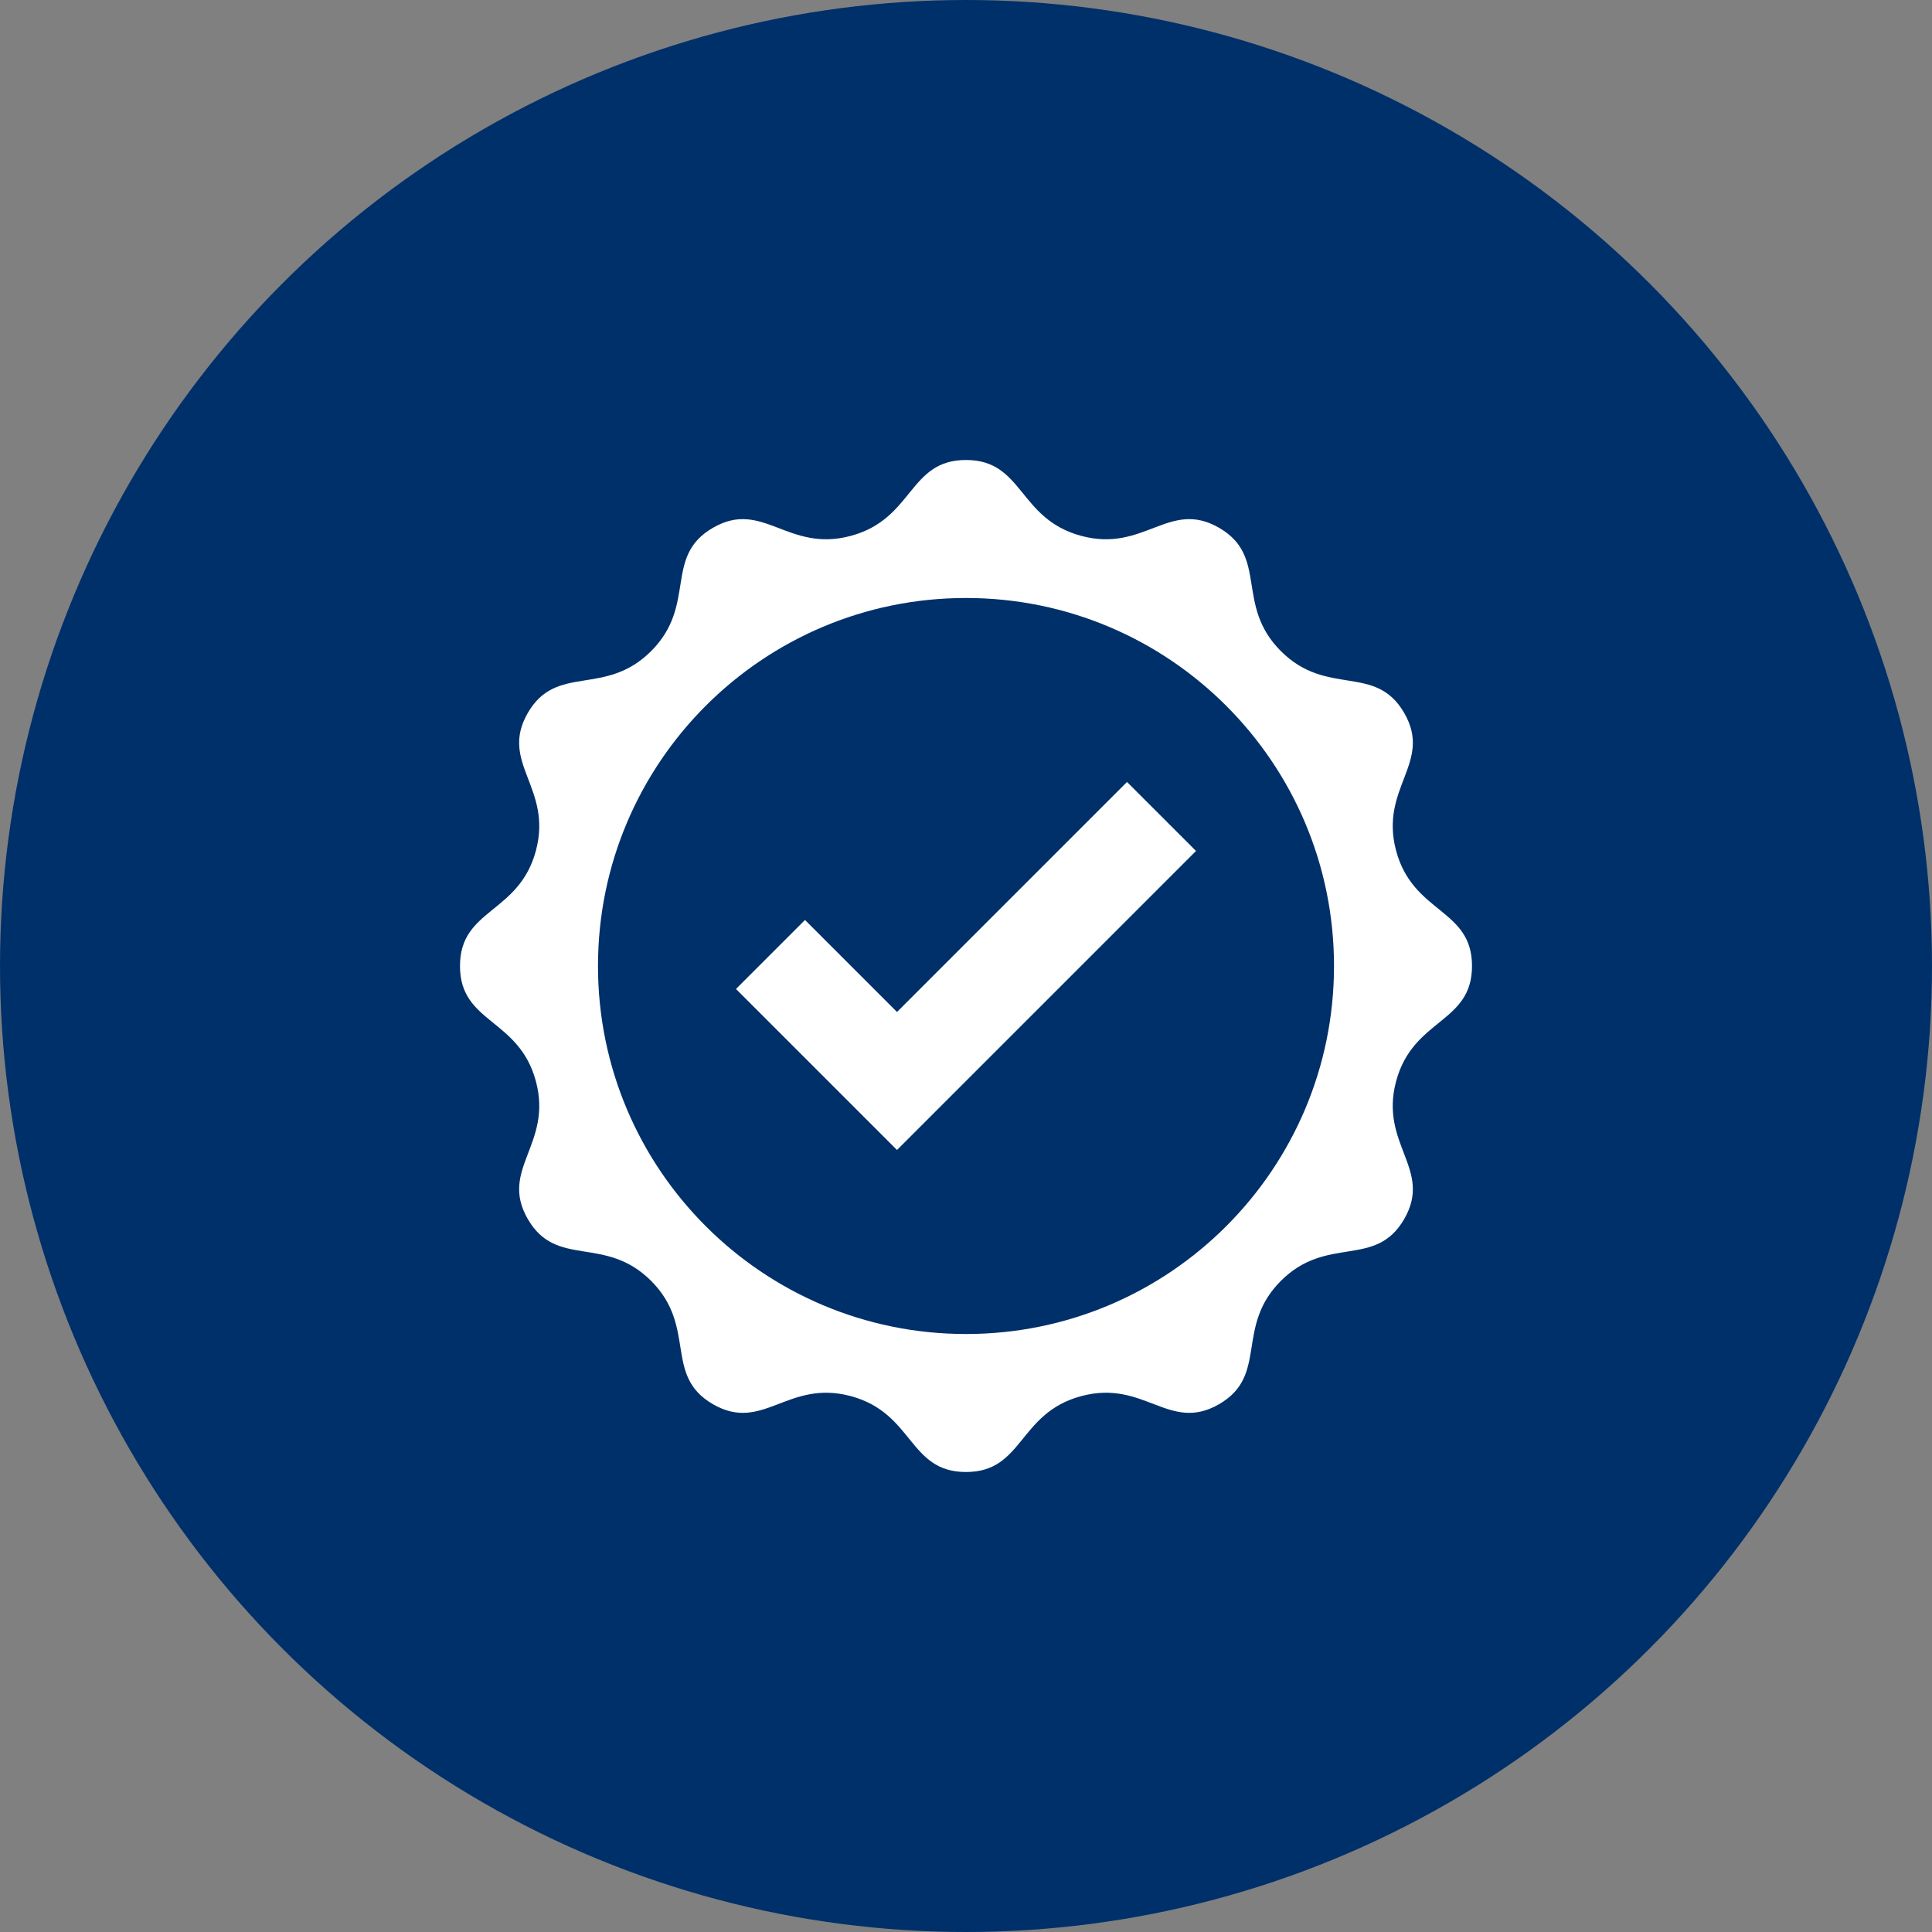
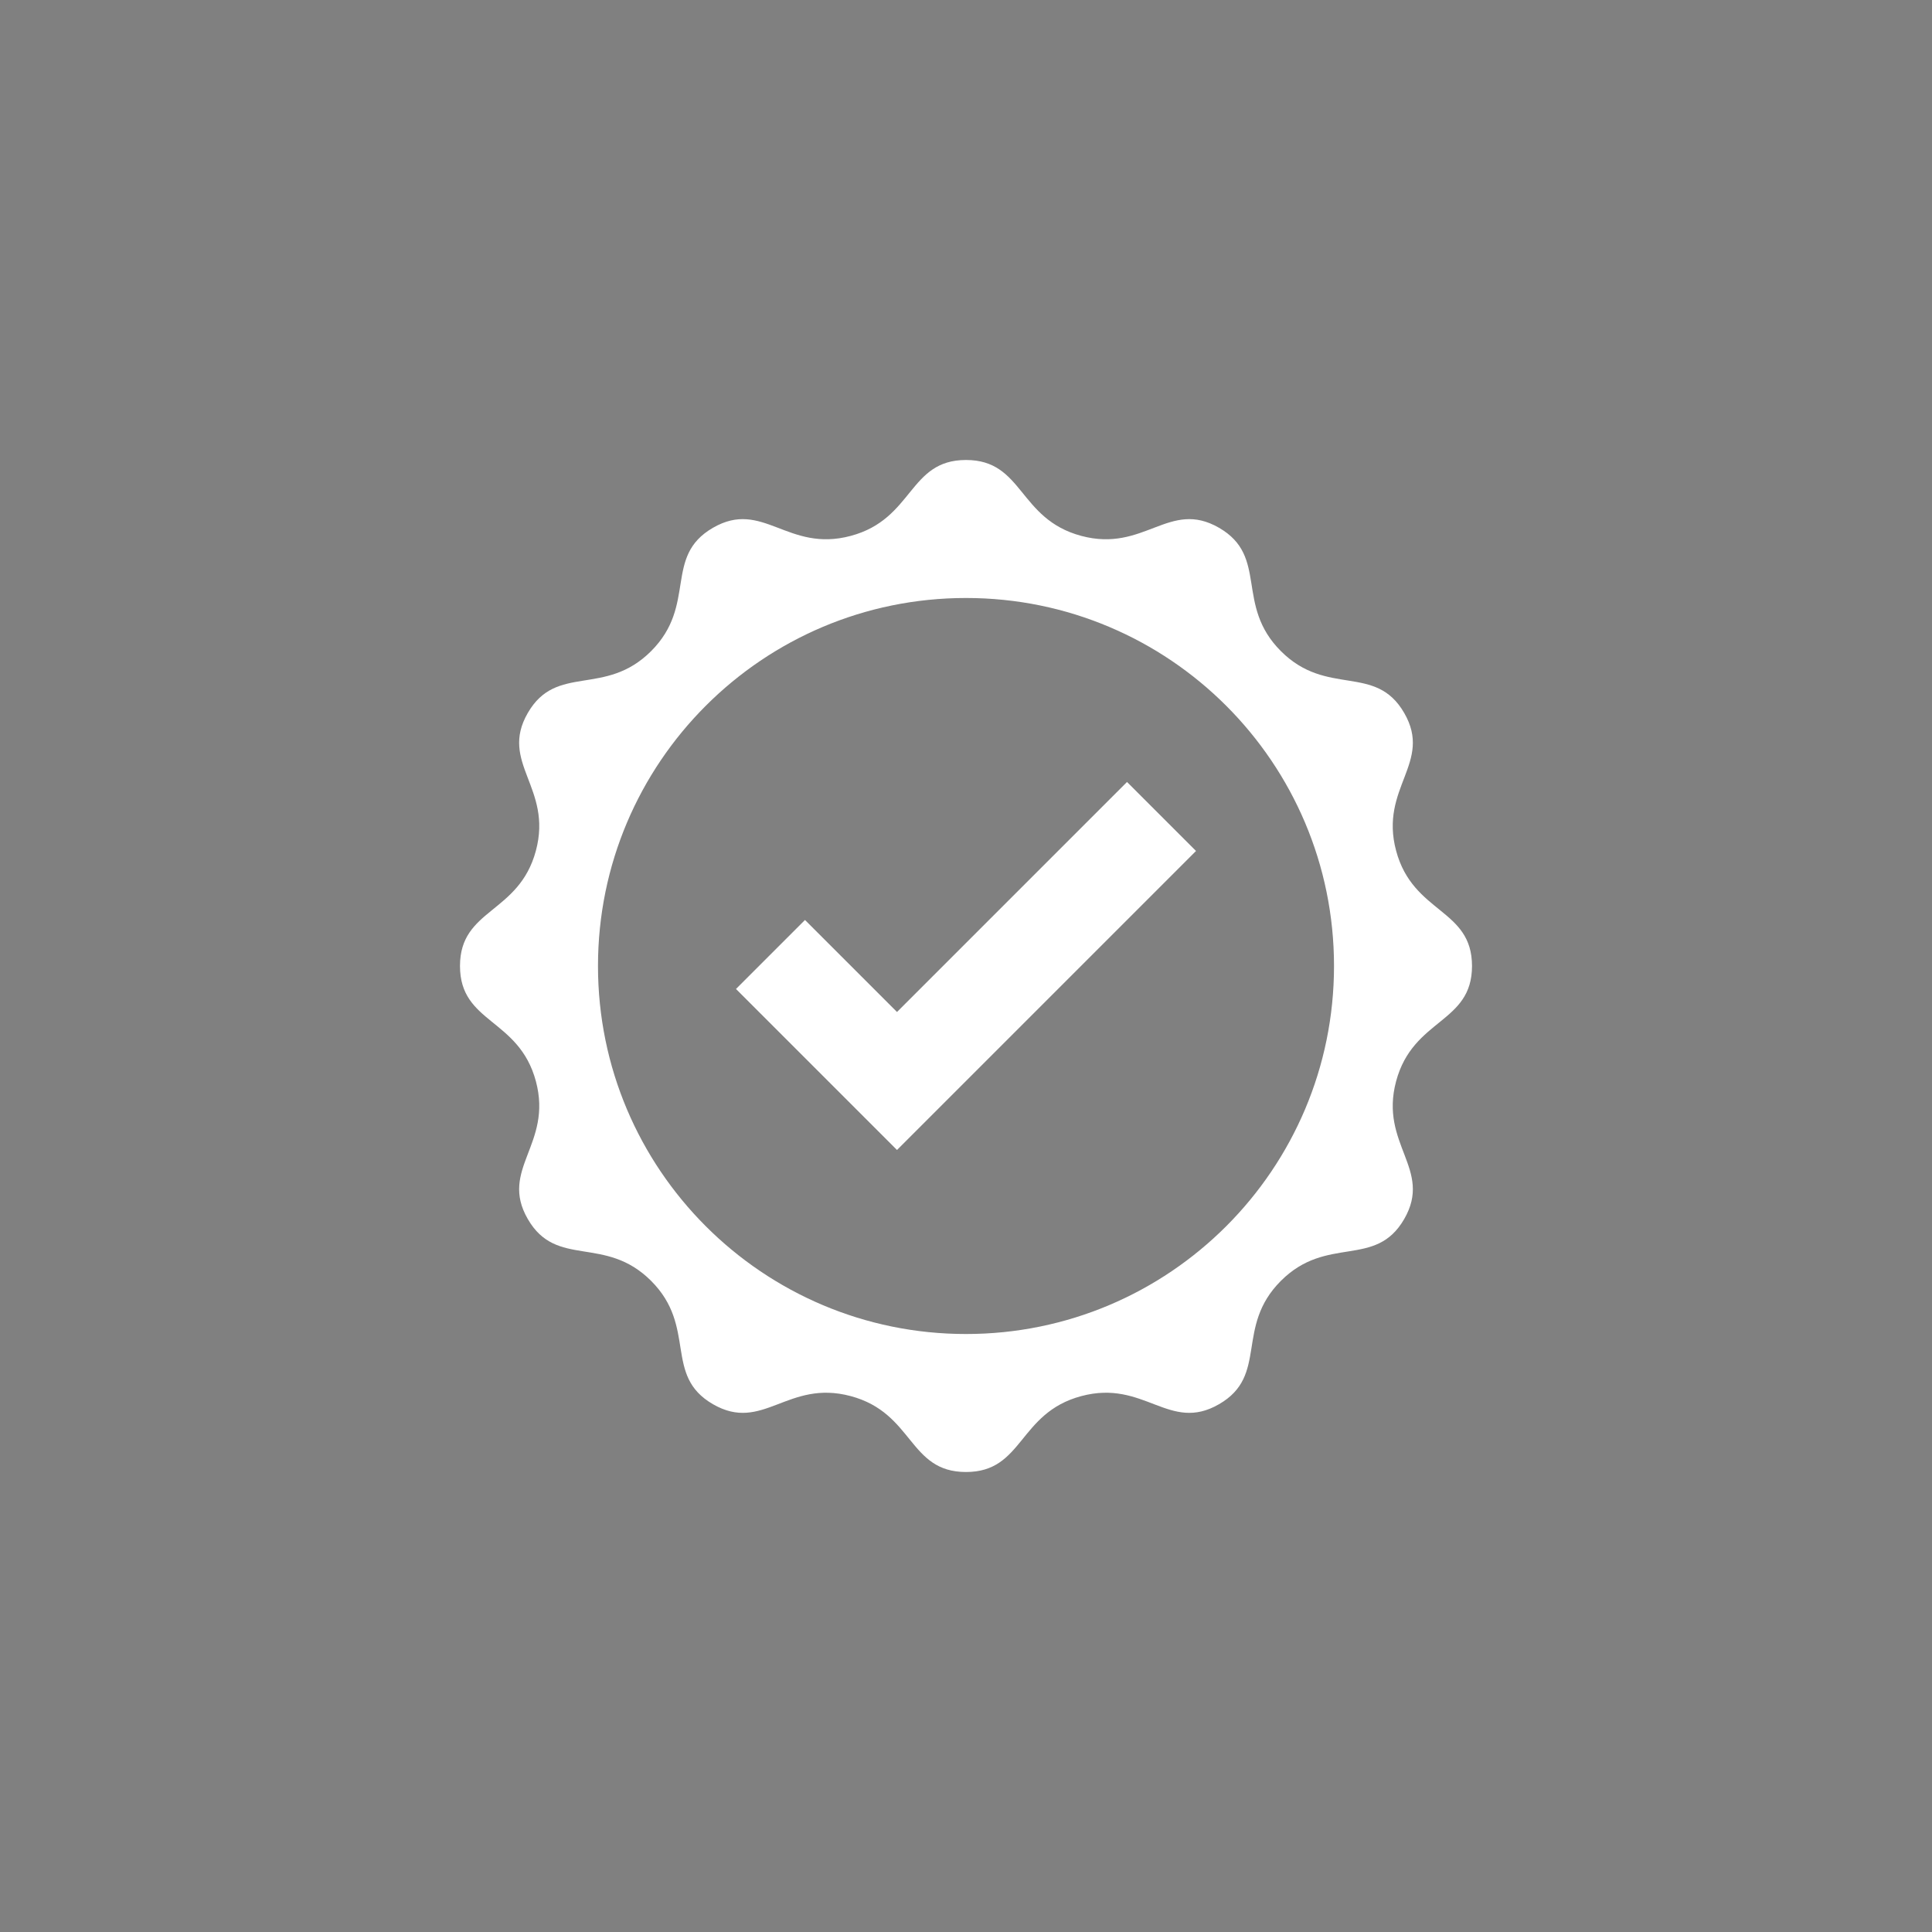
<svg xmlns="http://www.w3.org/2000/svg" id="a" viewBox="0 0 56 56">
  <rect x="0" y="0" width="56" height="56" fill="#808080" stroke="none" />
-   <circle id="b" cx="28" cy="28" r="28" style="fill:#00306a;" />
-   <path id="c" d="m28,13.333c1.67,0,1.507,1.708,3.341,2.2,1.833.491,2.546-1.07,3.993-.235,1.446.835.451,2.233,1.793,3.575s2.74.347,3.575,1.793c.835,1.446-.726,2.159-.235,3.993.491,1.833,2.2,1.67,2.2,3.341s-1.708,1.507-2.2,3.341c-.491,1.833,1.07,2.546.235,3.993s-2.233.451-3.575,1.793-.347,2.74-1.793,3.575-2.159-.726-3.993-.235c-1.833.491-1.67,2.2-3.341,2.2s-1.507-1.708-3.341-2.2c-1.833-.491-2.546,1.07-3.993.235-1.446-.835-.451-2.233-1.793-3.575s-2.74-.347-3.575-1.793c-.835-1.446.726-2.159.235-3.993-.491-1.833-2.2-1.67-2.2-3.341s1.708-1.507,2.2-3.341c.491-1.833-1.07-2.546-.235-3.993.835-1.446,2.233-.451,3.575-1.793s.347-2.74,1.793-3.575c1.446-.835,2.159.726,3.993.235,1.833-.491,1.67-2.2,3.341-2.2Zm0,4c-5.891,0-10.667,4.776-10.667,10.667s4.776,10.667,10.667,10.667,10.667-4.776,10.667-10.667-4.776-10.667-10.667-10.667Zm4.667,5.333l2,2-8.667,8.667-4.667-4.667,2-2,2.667,2.667,6.667-6.667Z" style="fill:#fff;" />
+   <path id="c" d="m28,13.333c1.67,0,1.507,1.708,3.341,2.2,1.833.491,2.546-1.07,3.993-.235,1.446.835.451,2.233,1.793,3.575s2.74.347,3.575,1.793c.835,1.446-.726,2.159-.235,3.993.491,1.833,2.2,1.67,2.2,3.341s-1.708,1.507-2.2,3.341c-.491,1.833,1.07,2.546.235,3.993s-2.233.451-3.575,1.793-.347,2.74-1.793,3.575-2.159-.726-3.993-.235c-1.833.491-1.67,2.2-3.341,2.2s-1.507-1.708-3.341-2.2c-1.833-.491-2.546,1.07-3.993.235-1.446-.835-.451-2.233-1.793-3.575s-2.74-.347-3.575-1.793c-.835-1.446.726-2.159.235-3.993-.491-1.833-2.2-1.67-2.2-3.341s1.708-1.507,2.2-3.341c.491-1.833-1.07-2.546-.235-3.993.835-1.446,2.233-.451,3.575-1.793s.347-2.74,1.793-3.575c1.446-.835,2.159.726,3.993.235,1.833-.491,1.67-2.2,3.341-2.2m0,4c-5.891,0-10.667,4.776-10.667,10.667s4.776,10.667,10.667,10.667,10.667-4.776,10.667-10.667-4.776-10.667-10.667-10.667Zm4.667,5.333l2,2-8.667,8.667-4.667-4.667,2-2,2.667,2.667,6.667-6.667Z" style="fill:#fff;" />
</svg>